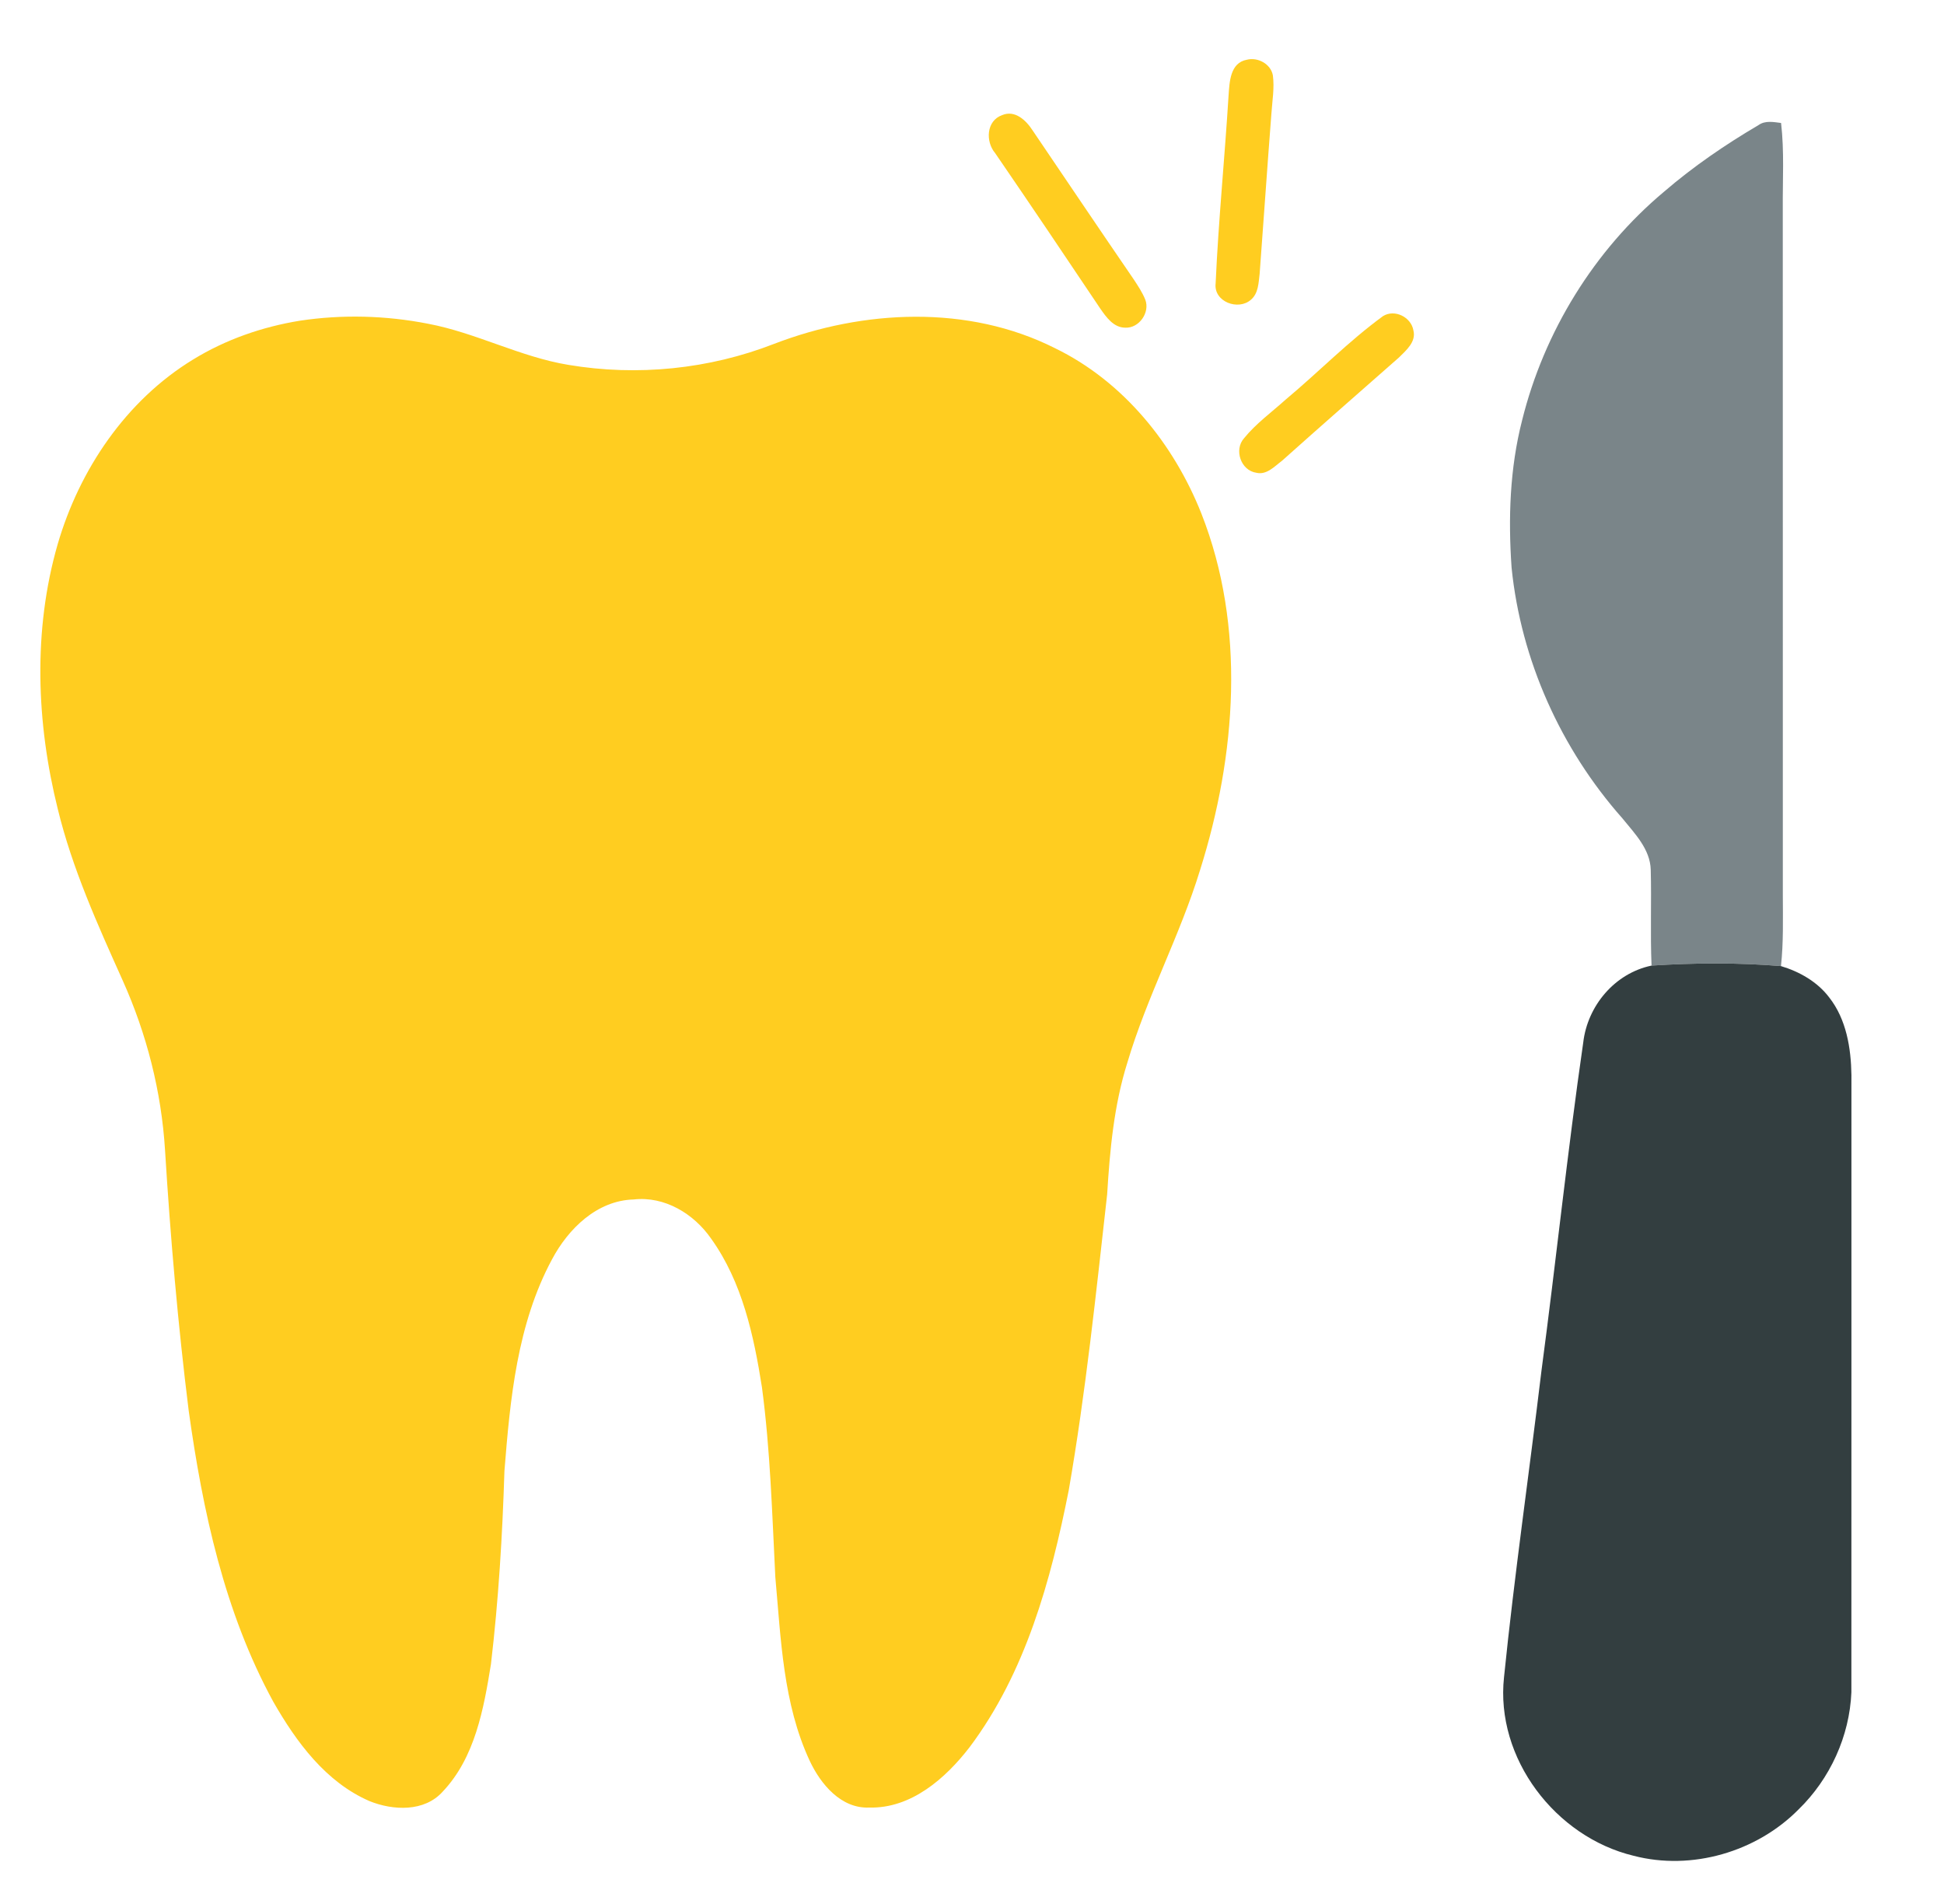
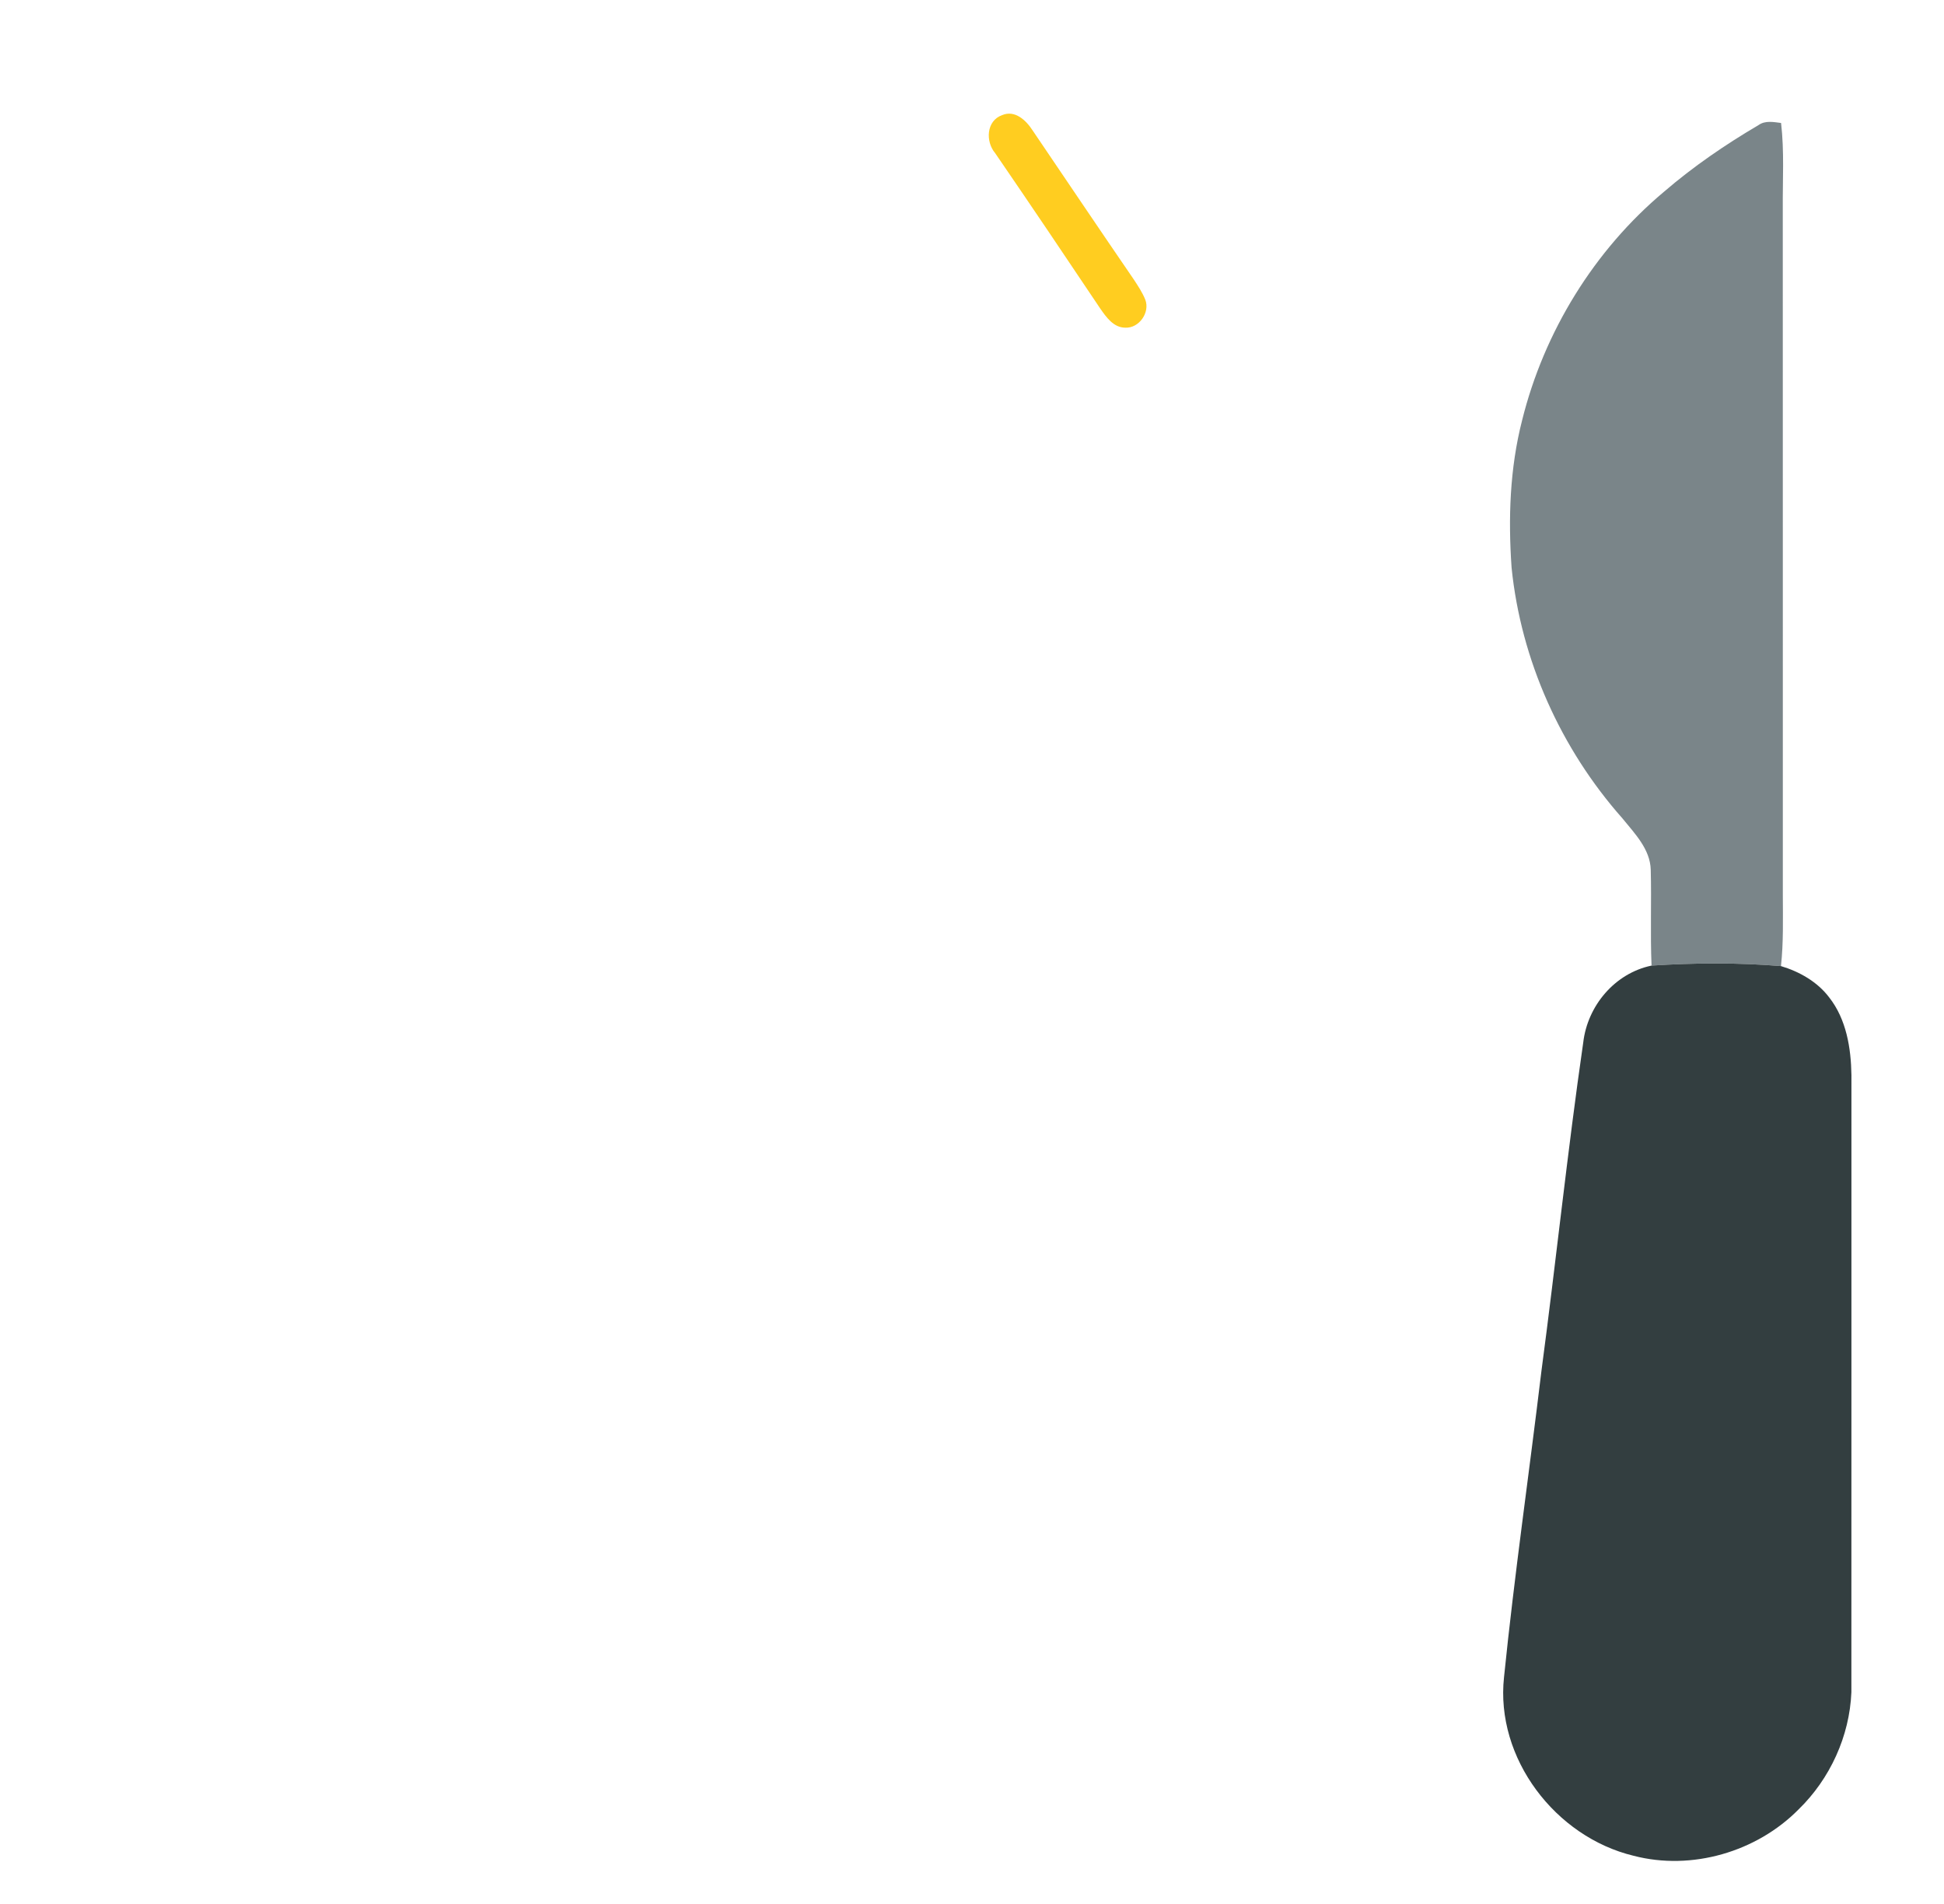
<svg xmlns="http://www.w3.org/2000/svg" xmlns:ns1="http://www.serif.com/" width="100%" height="100%" viewBox="0 0 388 380" version="1.1" xml:space="preserve" style="fill-rule:evenodd;clip-rule:evenodd;stroke-linejoin:round;stroke-miterlimit:2;">
  <g id="_-fff1c1ff" ns1:id="#fff1c1ff">
    </g>
  <g id="_-fef9f0ff" ns1:id="#fef9f0ff">
    </g>
  <g id="Artboard1" transform="matrix(0.971,0,0,1.002,-307.998,-226.814)">
-     <rect x="317.184" y="226.449" width="399.372" height="378.673" style="fill:none;" />
    <g id="_-ffcd20ff" ns1:id="#ffcd20ff" transform="matrix(1.03,0,0,0.998,-21.183,1.42)">
-       <path d="M577.36,237.31C579.52,236.76 582.12,238.14 582.54,240.42C582.88,242.95 582.42,245.51 582.25,248.05C581.42,258.71 580.7,269.38 579.9,280.05C579.68,281.81 579.66,283.91 578.2,285.17C575.66,287.47 570.67,285.61 571.12,281.92C571.68,269.42 572.93,256.94 573.7,244.45C573.89,241.75 574,237.92 577.36,237.31Z" style="fill:rgb(255,205,32);fill-rule:nonzero;" />
      <path d="M528.5,248.37C531.07,247.27 533.3,249.41 534.59,251.41C541.32,261.34 548.02,271.29 554.8,281.18C555.64,282.46 556.5,283.75 557.08,285.19C558.06,287.74 555.85,290.91 553.09,290.78C550.74,290.77 549.29,288.68 548.09,286.96C541.15,276.59 534.17,266.24 527.12,255.95C525.17,253.65 525.34,249.49 528.5,248.37Z" style="fill:rgb(255,205,32);fill-rule:nonzero;" />
-       <path d="M604.52,288.47C606.85,287.02 610.14,288.67 610.59,291.33C611.17,293.6 609.14,295.3 607.71,296.72C599.91,303.58 592.1,310.42 584.36,317.34C582.87,318.45 581.3,320.22 579.25,319.73C576.15,319.29 574.73,315.14 576.79,312.84C579.18,309.9 582.28,307.66 585.08,305.14C591.63,299.67 597.63,293.5 604.52,288.47Z" style="fill:rgb(255,205,32);fill-rule:nonzero;" />
-       <path d="M388.35,289.39C396.82,288.11 405.53,288.34 413.94,289.99C423.55,291.8 432.3,296.61 441.96,298.2C455.7,300.51 470.01,299.07 483,294.01C500.8,287.17 521.72,286.13 539.06,294.87C552.67,301.48 562.74,313.94 568.26,327.83C577.21,350.5 575.22,376.14 568.01,399.01C563.99,412.12 557.4,424.28 553.5,437.44C550.82,445.96 550.01,454.87 549.47,463.73C547.25,483.46 545.2,503.22 541.8,522.79C538.24,540.76 533.19,559.14 522.03,574.02C517.22,580.26 510.35,586.3 501.98,586.08C496.36,586.31 492.3,581.41 490.12,576.77C484.78,565.32 484.37,552.45 483.25,540.09C482.61,527.45 482.25,514.77 480.58,502.22C478.96,491.89 476.64,481.2 470.44,472.56C467.01,467.6 461.17,464.04 454.99,464.74C447.68,464.93 441.94,470.56 438.69,476.68C431.73,489.6 430.33,504.53 429.19,518.92C428.79,531.79 428.01,544.67 426.5,557.46C425.06,566.38 423.32,576.09 416.88,582.89C413.22,586.99 406.96,586.69 402.26,584.79C393.53,581 387.65,572.99 383.06,564.96C373.3,547.08 368.97,526.88 366.18,506.88C364.03,489.62 362.53,472.28 361.46,454.92C360.74,443.22 357.8,431.7 353,421.02C348.01,409.9 342.95,398.73 340.06,386.85C335.77,369.62 335.08,351.17 340.03,334C344.37,319.09 353.67,305.3 367.06,297.13C373.54,293.15 380.85,290.61 388.35,289.39Z" style="fill:rgb(255,205,32);fill-rule:nonzero;" />
    </g>
    <g id="_-7a8589ff" ns1:id="#7a8589ff" transform="matrix(1.03,0,0,0.998,-21.183,1.42)">
      <path d="M679.46,250.35C680.79,249.4 682.45,249.74 683.96,249.93C684.62,255.6 684.26,261.31 684.3,267C684.33,312.67 684.29,358.33 684.31,404C684.32,408.72 684.45,413.46 683.94,418.17C675.36,417.46 666.7,417.52 658.11,418.07C657.84,411.7 658.12,405.32 657.95,398.95C657.84,394.82 654.73,391.7 652.29,388.68C640.01,374.82 632.05,357.11 630.18,338.67C629.49,328.83 629.82,318.85 632.28,309.26C636.66,291.61 646.65,275.34 660.6,263.65C666.44,258.62 672.82,254.26 679.46,250.35Z" style="fill:rgb(122,133,137);fill-rule:nonzero;" />
    </g>
    <g id="_-333e40ff" ns1:id="#333e40ff" transform="matrix(1.03,0,0,0.998,-21.183,1.42)">
      <path d="M658.11,418.07C666.7,417.52 675.36,417.46 683.94,418.17C687.64,419.28 691.21,421.3 693.57,424.43C696.99,428.79 697.92,434.53 698,439.93C697.99,480.98 698.01,522.03 697.99,563.08C697.63,571.83 693.73,580.35 687.45,586.45C679.07,594.94 666.11,598.72 654.53,595.7C638.93,591.95 626.91,576.24 628.67,560.06C630.74,539.67 633.69,519.37 636.13,499.02C639.04,477.17 641.32,455.23 644.48,433.41C645.33,426.08 650.79,419.59 658.11,418.07Z" style="fill:rgb(51,62,64);fill-rule:nonzero;" />
    </g>
  </g>
</svg>